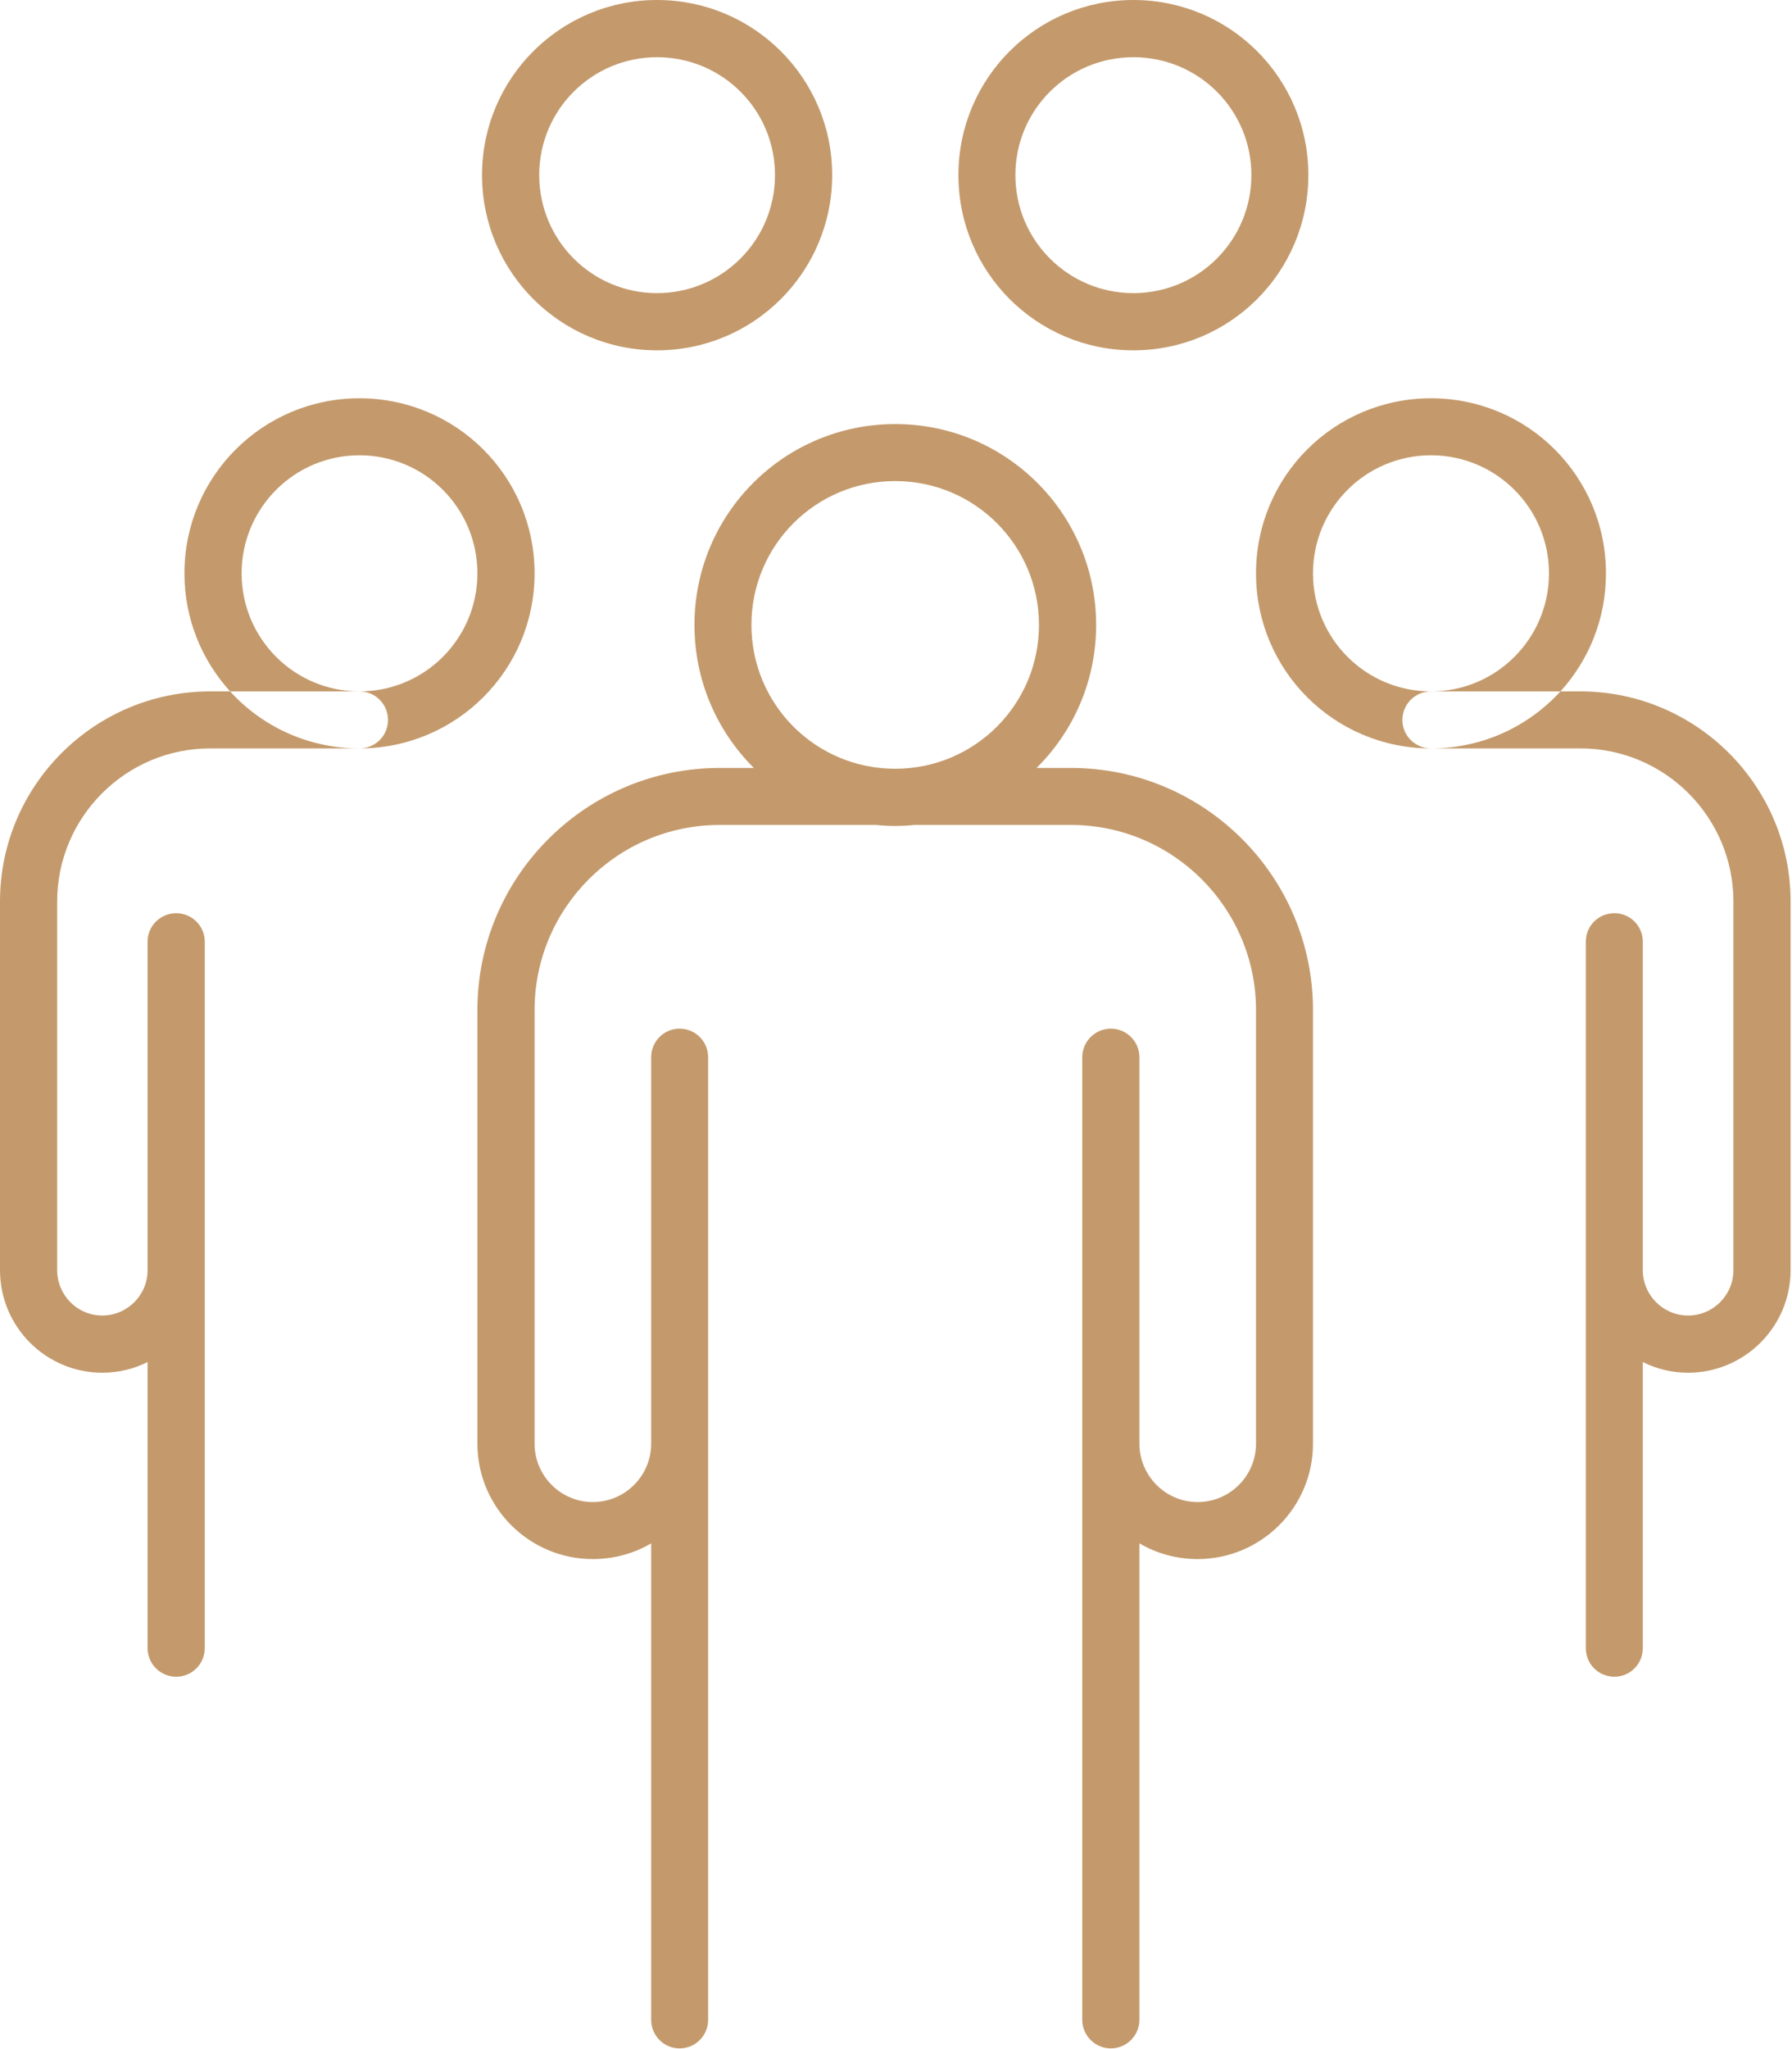
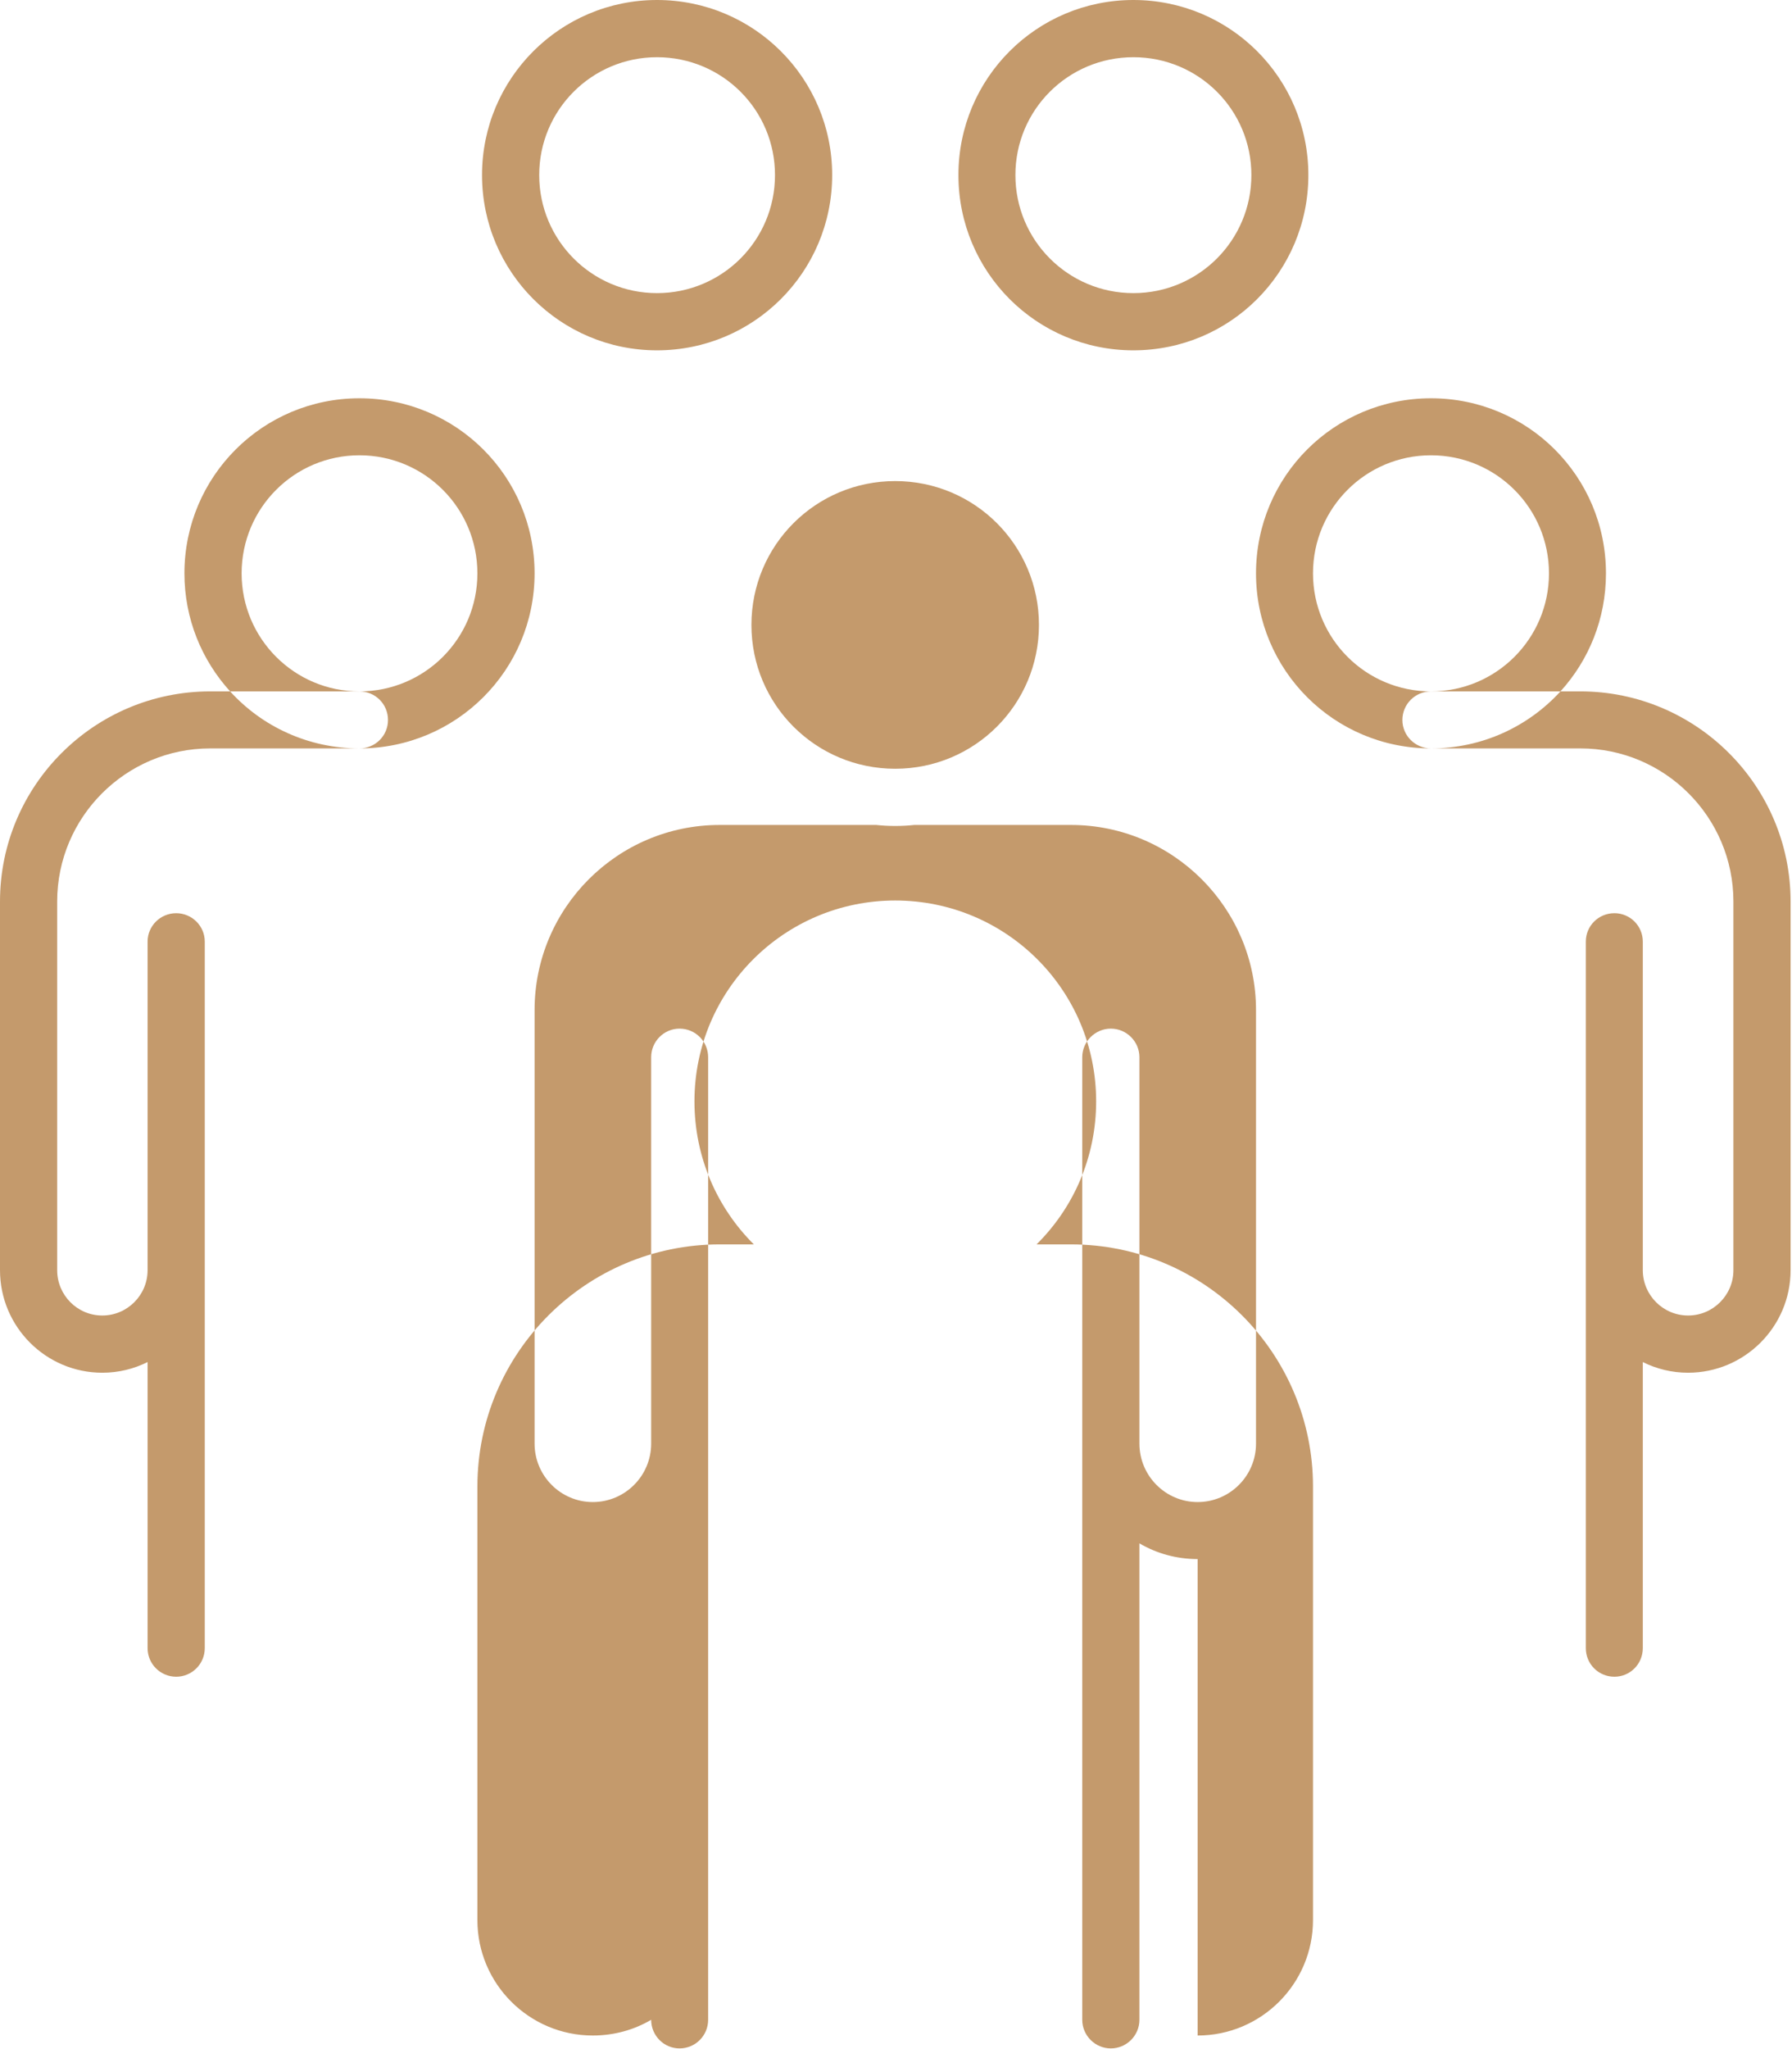
<svg xmlns="http://www.w3.org/2000/svg" viewBox="0 0 890 1017" width="890" height="1017">
  <title>New Project</title>
  <style>		.s0 { fill: #c49a6c } 	</style>
-   <path id="&lt;Path&gt;" fill-rule="evenodd" class="s0" d="m594.8 773.9c-10.5 0-20.4-2.8-28.9-7.8v236.5c0 7.8-6.4 14.2-14.2 14.2-7.8 0-14.2-6.4-14.2-14.2v-477.8c0-7.8 6.4-14.2 14.2-14.2 7.8 0 14.2 6.4 14.2 14.2v191.8c0 16 13 29 28.9 29 16 0 29-13 29-29v-215.2c0-50.7-41.3-91.9-91.9-91.9h-77.8q-4.7 0.5-9.5 0.5-4.8 0-9.4-0.5h-77.8c-50.7 0-91.9 41.2-91.9 91.9v215.2c0 16 13 29 28.9 29 16 0 29-13 29-29v-191.8c0-7.8 6.3-14.2 14.1-14.2 7.9 0 14.2 6.4 14.2 14.2v477.8c0 7.8-6.3 14.2-14.2 14.2-7.8 0-14.1-6.4-14.1-14.2v-236.5c-8.5 5-18.4 7.8-29 7.8-31.6 0-57.3-25.7-57.3-57.3v-215.2c0-66.3 54-120.2 120.3-120.2h17c-18.2-18.1-29.5-43.2-29.5-71 0-55.1 44.6-99.7 99.7-99.7 55.2 0 99.8 44.6 99.8 99.7 0 27.8-11.3 52.9-29.6 71h17.1c66.3 0 120.2 53.9 120.2 120.2v215.2c0 31.6-25.7 57.3-57.3 57.3zm-78.8-463.7c0-39.5-31.9-71.4-71.4-71.4-39.5 0-71.4 31.9-71.4 71.4 0 39.5 31.9 71.4 71.4 71.4 39.5 0 71.4-31.9 71.4-71.4zm-465.2 371.2c-28 0-50.8-22.8-50.8-50.9v-183c0-57.5 46.8-104.3 104.4-104.3h9.9c-14.1-15.5-22.7-36-22.7-58.6 0-48.1 38.9-86.9 86.9-86.9 48.1 0 87 38.8 87 86.9 0 48.1-38.9 86.9-87 86.9-25.4 0-48.4-10.9-64.2-28.3h64.2c7.9 0 14.2 6.3 14.2 14.2 0 7.8-6.3 14.1-14.2 14.1h-74.1c-41.9 0-76 34.1-76 76v183c0 12.4 10 22.5 22.4 22.5 12.4 0 22.5-10.1 22.5-22.5v-163.1c0-7.8 6.4-14.1 14.2-14.1 7.8 0 14.2 6.3 14.2 14.1v350.7c0 7.9-6.4 14.2-14.2 14.2-7.8 0-14.2-6.3-14.2-14.2v-142c-6.8 3.4-14.4 5.3-22.5 5.3zm186.3-396.8c0-32.4-26.2-58.6-58.6-58.6-32.3 0-58.5 26.2-58.5 58.6 0 32.4 26.2 58.6 58.5 58.6 32.4 0 58.6-26.2 58.6-58.6zm601.3 396.8c-8.1 0-15.7-1.9-22.5-5.3v142c0 7.9-6.3 14.2-14.1 14.2-7.9 0-14.2-6.3-14.2-14.2v-350.7c0-7.8 6.3-14.1 14.2-14.1 7.8 0 14.1 6.3 14.1 14.1v163.1c0 12.4 10.1 22.5 22.5 22.5 12.4 0 22.5-10.1 22.5-22.5v-183c0-41.9-34.1-76-76-76h-74.2c-7.8 0-14.2-6.3-14.2-14.1 0-7.9 6.4-14.2 14.2-14.2h64.3c-15.9 17.4-38.8 28.3-64.3 28.3-48.1 0-86.9-38.8-86.9-86.9 0-48.1 38.8-86.9 86.9-86.9 48.1 0 86.9 38.8 86.9 86.9 0 22.6-8.5 43.1-22.6 58.6h9.9c57.5 0 104.4 46.8 104.4 104.3v183c0 28.1-22.9 50.9-50.9 50.9zm-69.1-396.8c0-32.4-26.2-58.6-58.6-58.6-32.4 0-58.6 26.2-58.6 58.6 0 32.4 26.2 58.6 58.6 58.6 32.4 0 58.6-26.2 58.6-58.6zm-206.4-110.7c-48.1 0-86.9-38.9-86.9-87 0-48 38.8-86.9 86.9-86.9 48.1 0 86.9 38.9 86.9 86.9 0 48.1-38.8 87-86.9 87zm58.6-87c0-32.4-26.2-58.5-58.6-58.5-32.4 0-58.6 26.1-58.6 58.5 0 32.4 26.2 58.6 58.6 58.6 32.4 0 58.6-26.2 58.6-58.6zm-295.2 87c-48 0-86.9-38.9-86.9-87 0-48 38.9-86.9 86.9-86.9 48.1 0 87 38.9 87 86.9 0 48.1-38.9 87-87 87zm58.6-87c0-32.4-26.2-58.5-58.6-58.5-32.3 0-58.5 26.1-58.5 58.5 0 32.4 26.2 58.6 58.5 58.6 32.4 0 58.6-26.2 58.6-58.6z" />
+   <path id="&lt;Path&gt;" fill-rule="evenodd" class="s0" d="m594.8 773.9c-10.5 0-20.4-2.8-28.9-7.8v236.5c0 7.8-6.4 14.2-14.2 14.2-7.8 0-14.2-6.4-14.2-14.2v-477.8c0-7.8 6.4-14.2 14.2-14.2 7.8 0 14.2 6.4 14.2 14.2v191.8c0 16 13 29 28.9 29 16 0 29-13 29-29v-215.2c0-50.7-41.3-91.9-91.9-91.9h-77.8q-4.7 0.5-9.5 0.5-4.8 0-9.4-0.5h-77.8c-50.7 0-91.9 41.2-91.9 91.9v215.2c0 16 13 29 28.9 29 16 0 29-13 29-29v-191.8c0-7.8 6.3-14.2 14.1-14.2 7.9 0 14.2 6.4 14.2 14.2v477.8c0 7.8-6.3 14.2-14.2 14.2-7.8 0-14.1-6.4-14.1-14.2c-8.5 5-18.4 7.8-29 7.8-31.6 0-57.3-25.7-57.3-57.3v-215.2c0-66.3 54-120.2 120.3-120.2h17c-18.2-18.1-29.5-43.2-29.5-71 0-55.1 44.6-99.7 99.7-99.7 55.2 0 99.8 44.6 99.8 99.7 0 27.8-11.3 52.9-29.6 71h17.1c66.3 0 120.2 53.9 120.2 120.2v215.2c0 31.6-25.7 57.3-57.3 57.3zm-78.8-463.7c0-39.5-31.9-71.4-71.4-71.4-39.5 0-71.4 31.9-71.4 71.4 0 39.5 31.9 71.4 71.4 71.4 39.5 0 71.4-31.9 71.4-71.4zm-465.2 371.2c-28 0-50.8-22.8-50.8-50.9v-183c0-57.5 46.8-104.3 104.4-104.3h9.9c-14.1-15.5-22.7-36-22.7-58.6 0-48.1 38.9-86.9 86.9-86.9 48.1 0 87 38.8 87 86.9 0 48.1-38.9 86.9-87 86.9-25.4 0-48.4-10.9-64.2-28.3h64.2c7.9 0 14.2 6.3 14.2 14.2 0 7.8-6.3 14.1-14.2 14.1h-74.1c-41.9 0-76 34.1-76 76v183c0 12.4 10 22.5 22.4 22.5 12.4 0 22.5-10.1 22.5-22.5v-163.1c0-7.8 6.4-14.1 14.2-14.1 7.8 0 14.2 6.3 14.2 14.1v350.7c0 7.9-6.4 14.2-14.2 14.2-7.8 0-14.2-6.3-14.2-14.2v-142c-6.8 3.4-14.4 5.3-22.5 5.3zm186.3-396.8c0-32.4-26.2-58.6-58.6-58.6-32.3 0-58.5 26.2-58.5 58.6 0 32.4 26.2 58.6 58.5 58.6 32.4 0 58.6-26.2 58.6-58.6zm601.3 396.8c-8.1 0-15.7-1.9-22.5-5.3v142c0 7.9-6.3 14.2-14.1 14.2-7.9 0-14.2-6.3-14.2-14.2v-350.7c0-7.8 6.3-14.1 14.2-14.1 7.8 0 14.1 6.3 14.1 14.1v163.1c0 12.4 10.1 22.5 22.5 22.5 12.4 0 22.5-10.1 22.5-22.5v-183c0-41.9-34.1-76-76-76h-74.2c-7.8 0-14.2-6.3-14.2-14.1 0-7.9 6.4-14.2 14.2-14.2h64.3c-15.9 17.4-38.8 28.3-64.3 28.3-48.1 0-86.9-38.8-86.9-86.9 0-48.1 38.8-86.9 86.9-86.9 48.1 0 86.9 38.8 86.9 86.9 0 22.6-8.5 43.1-22.6 58.6h9.9c57.5 0 104.4 46.8 104.4 104.3v183c0 28.1-22.9 50.9-50.9 50.9zm-69.1-396.8c0-32.4-26.2-58.6-58.6-58.6-32.4 0-58.6 26.2-58.6 58.6 0 32.4 26.2 58.6 58.6 58.6 32.4 0 58.6-26.2 58.6-58.6zm-206.4-110.7c-48.1 0-86.9-38.9-86.9-87 0-48 38.8-86.9 86.9-86.9 48.1 0 86.9 38.9 86.9 86.9 0 48.1-38.8 87-86.9 87zm58.6-87c0-32.4-26.2-58.5-58.6-58.5-32.4 0-58.6 26.1-58.6 58.5 0 32.4 26.2 58.6 58.6 58.6 32.4 0 58.6-26.2 58.6-58.6zm-295.2 87c-48 0-86.9-38.9-86.9-87 0-48 38.9-86.9 86.9-86.9 48.1 0 87 38.9 87 86.9 0 48.1-38.9 87-87 87zm58.6-87c0-32.4-26.2-58.5-58.6-58.5-32.3 0-58.5 26.1-58.5 58.5 0 32.4 26.2 58.6 58.5 58.6 32.4 0 58.6-26.2 58.6-58.6z" />
</svg>